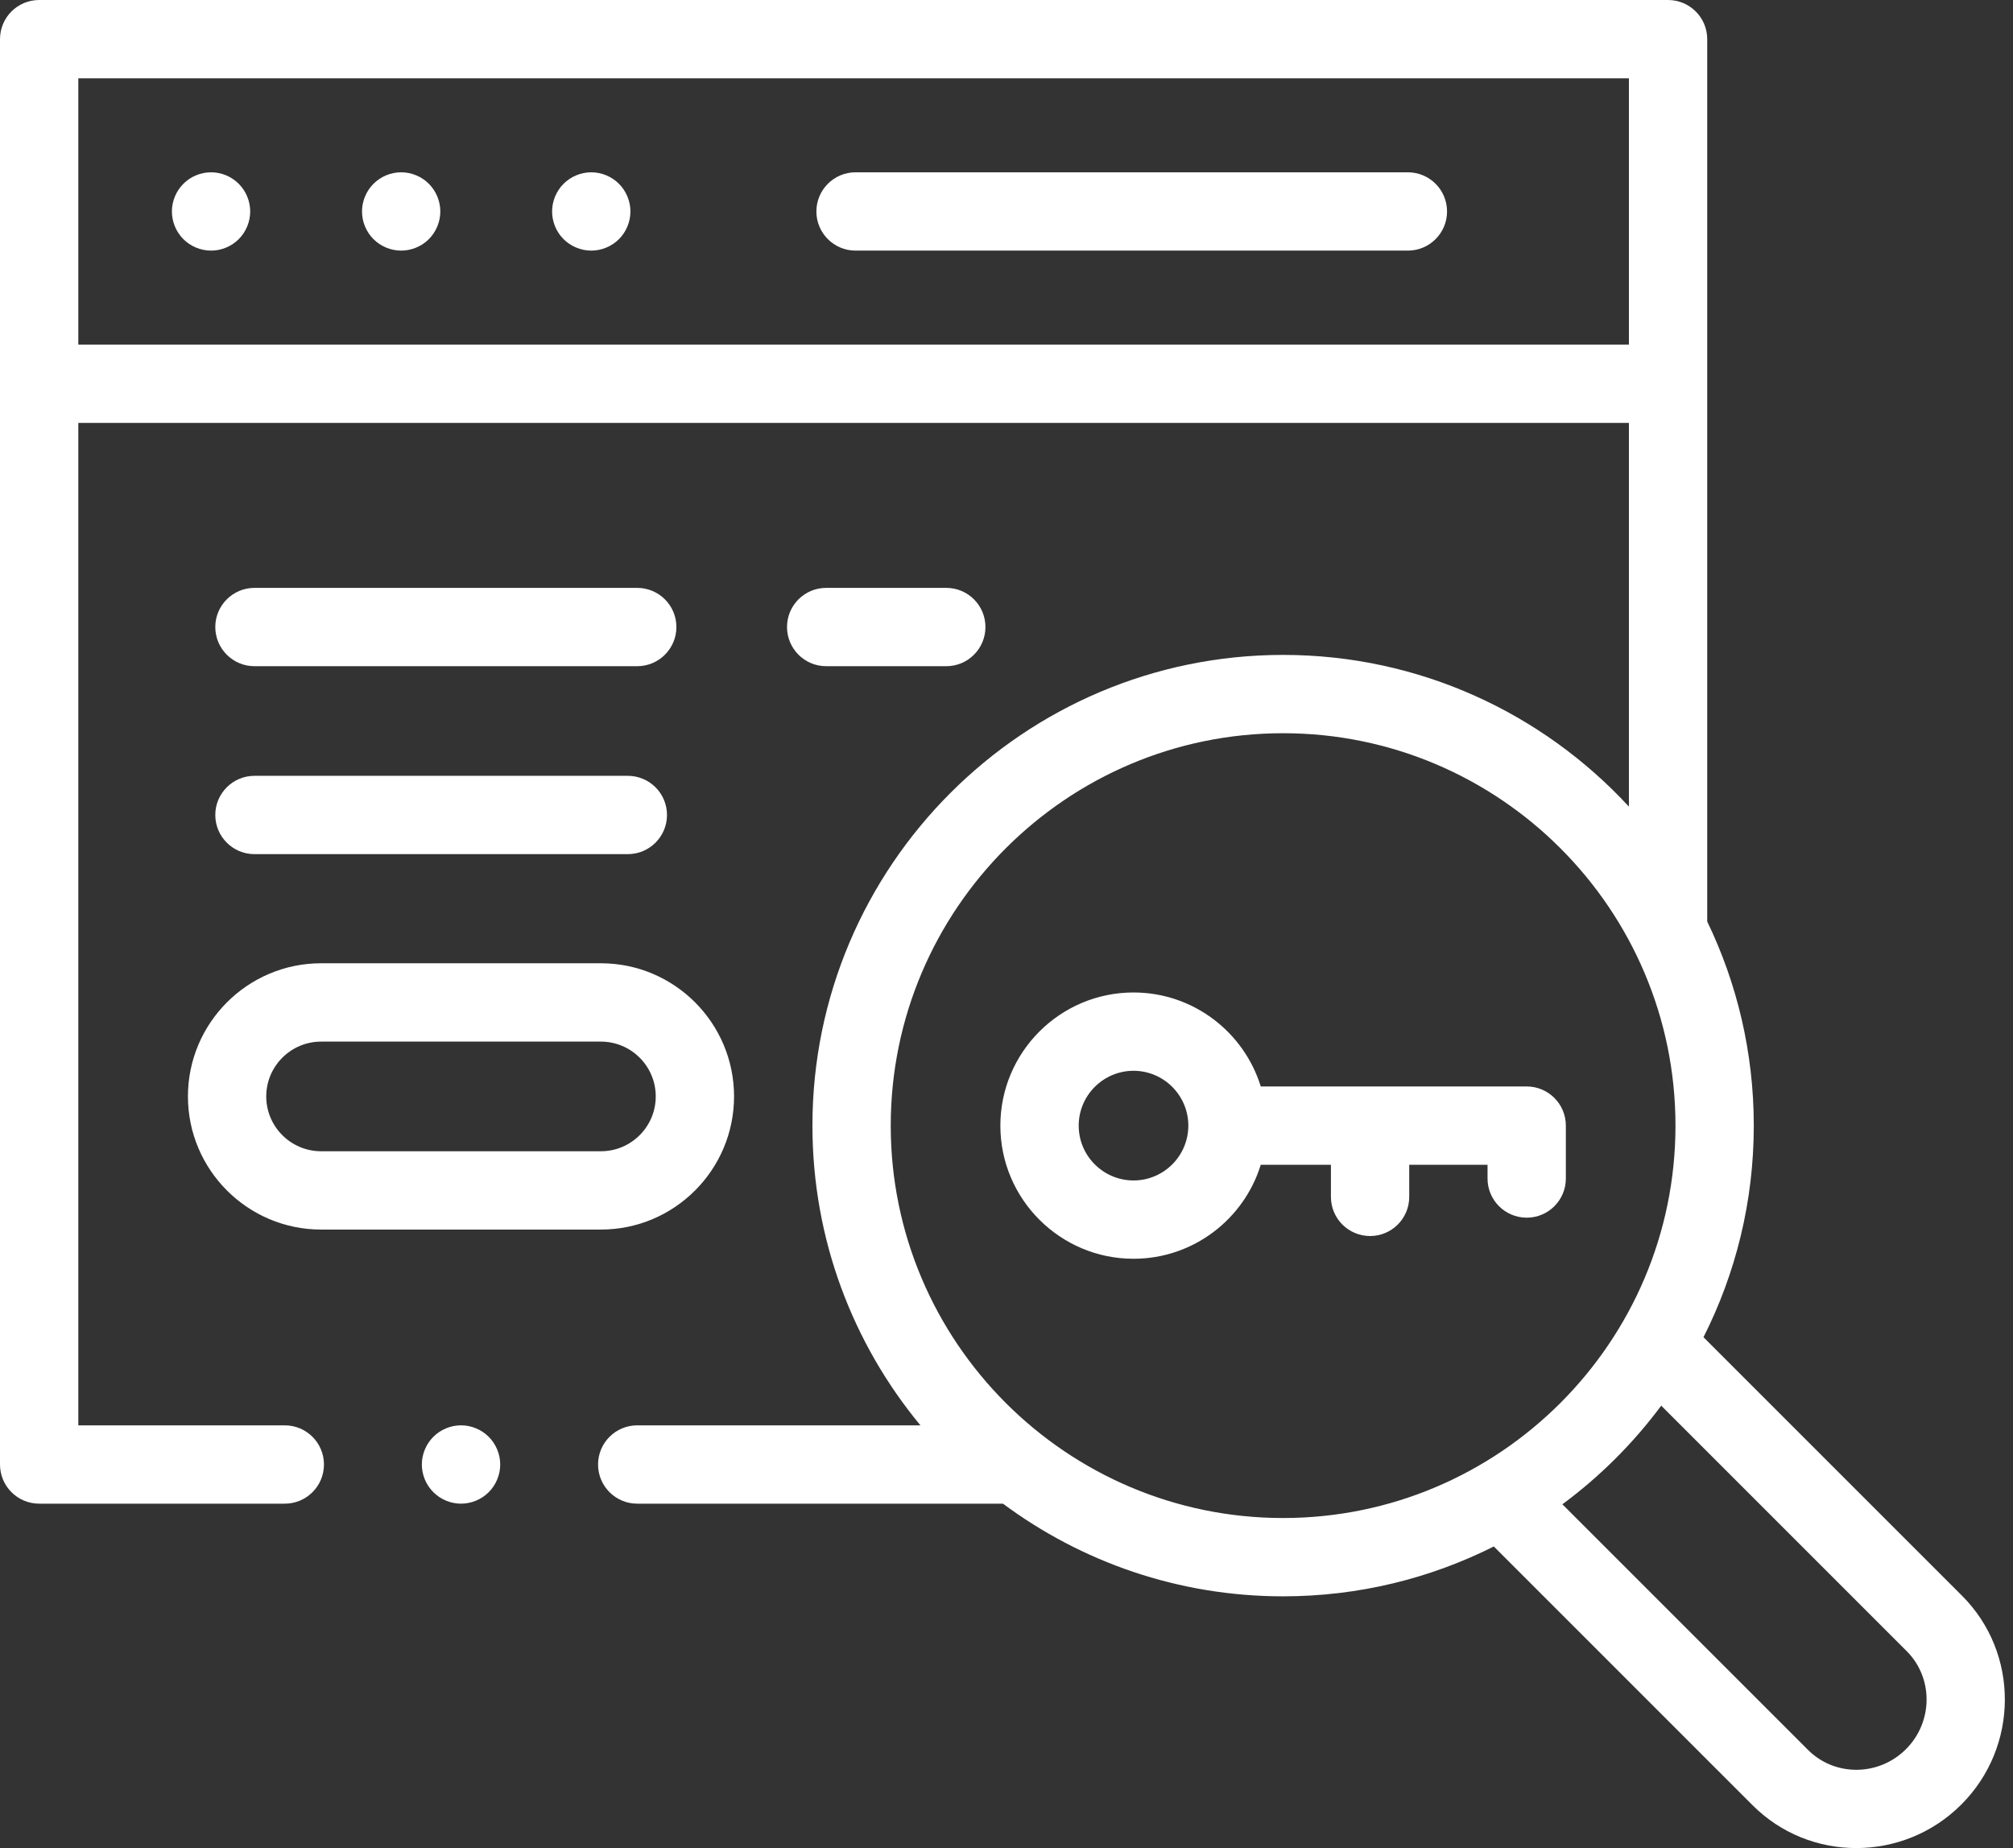
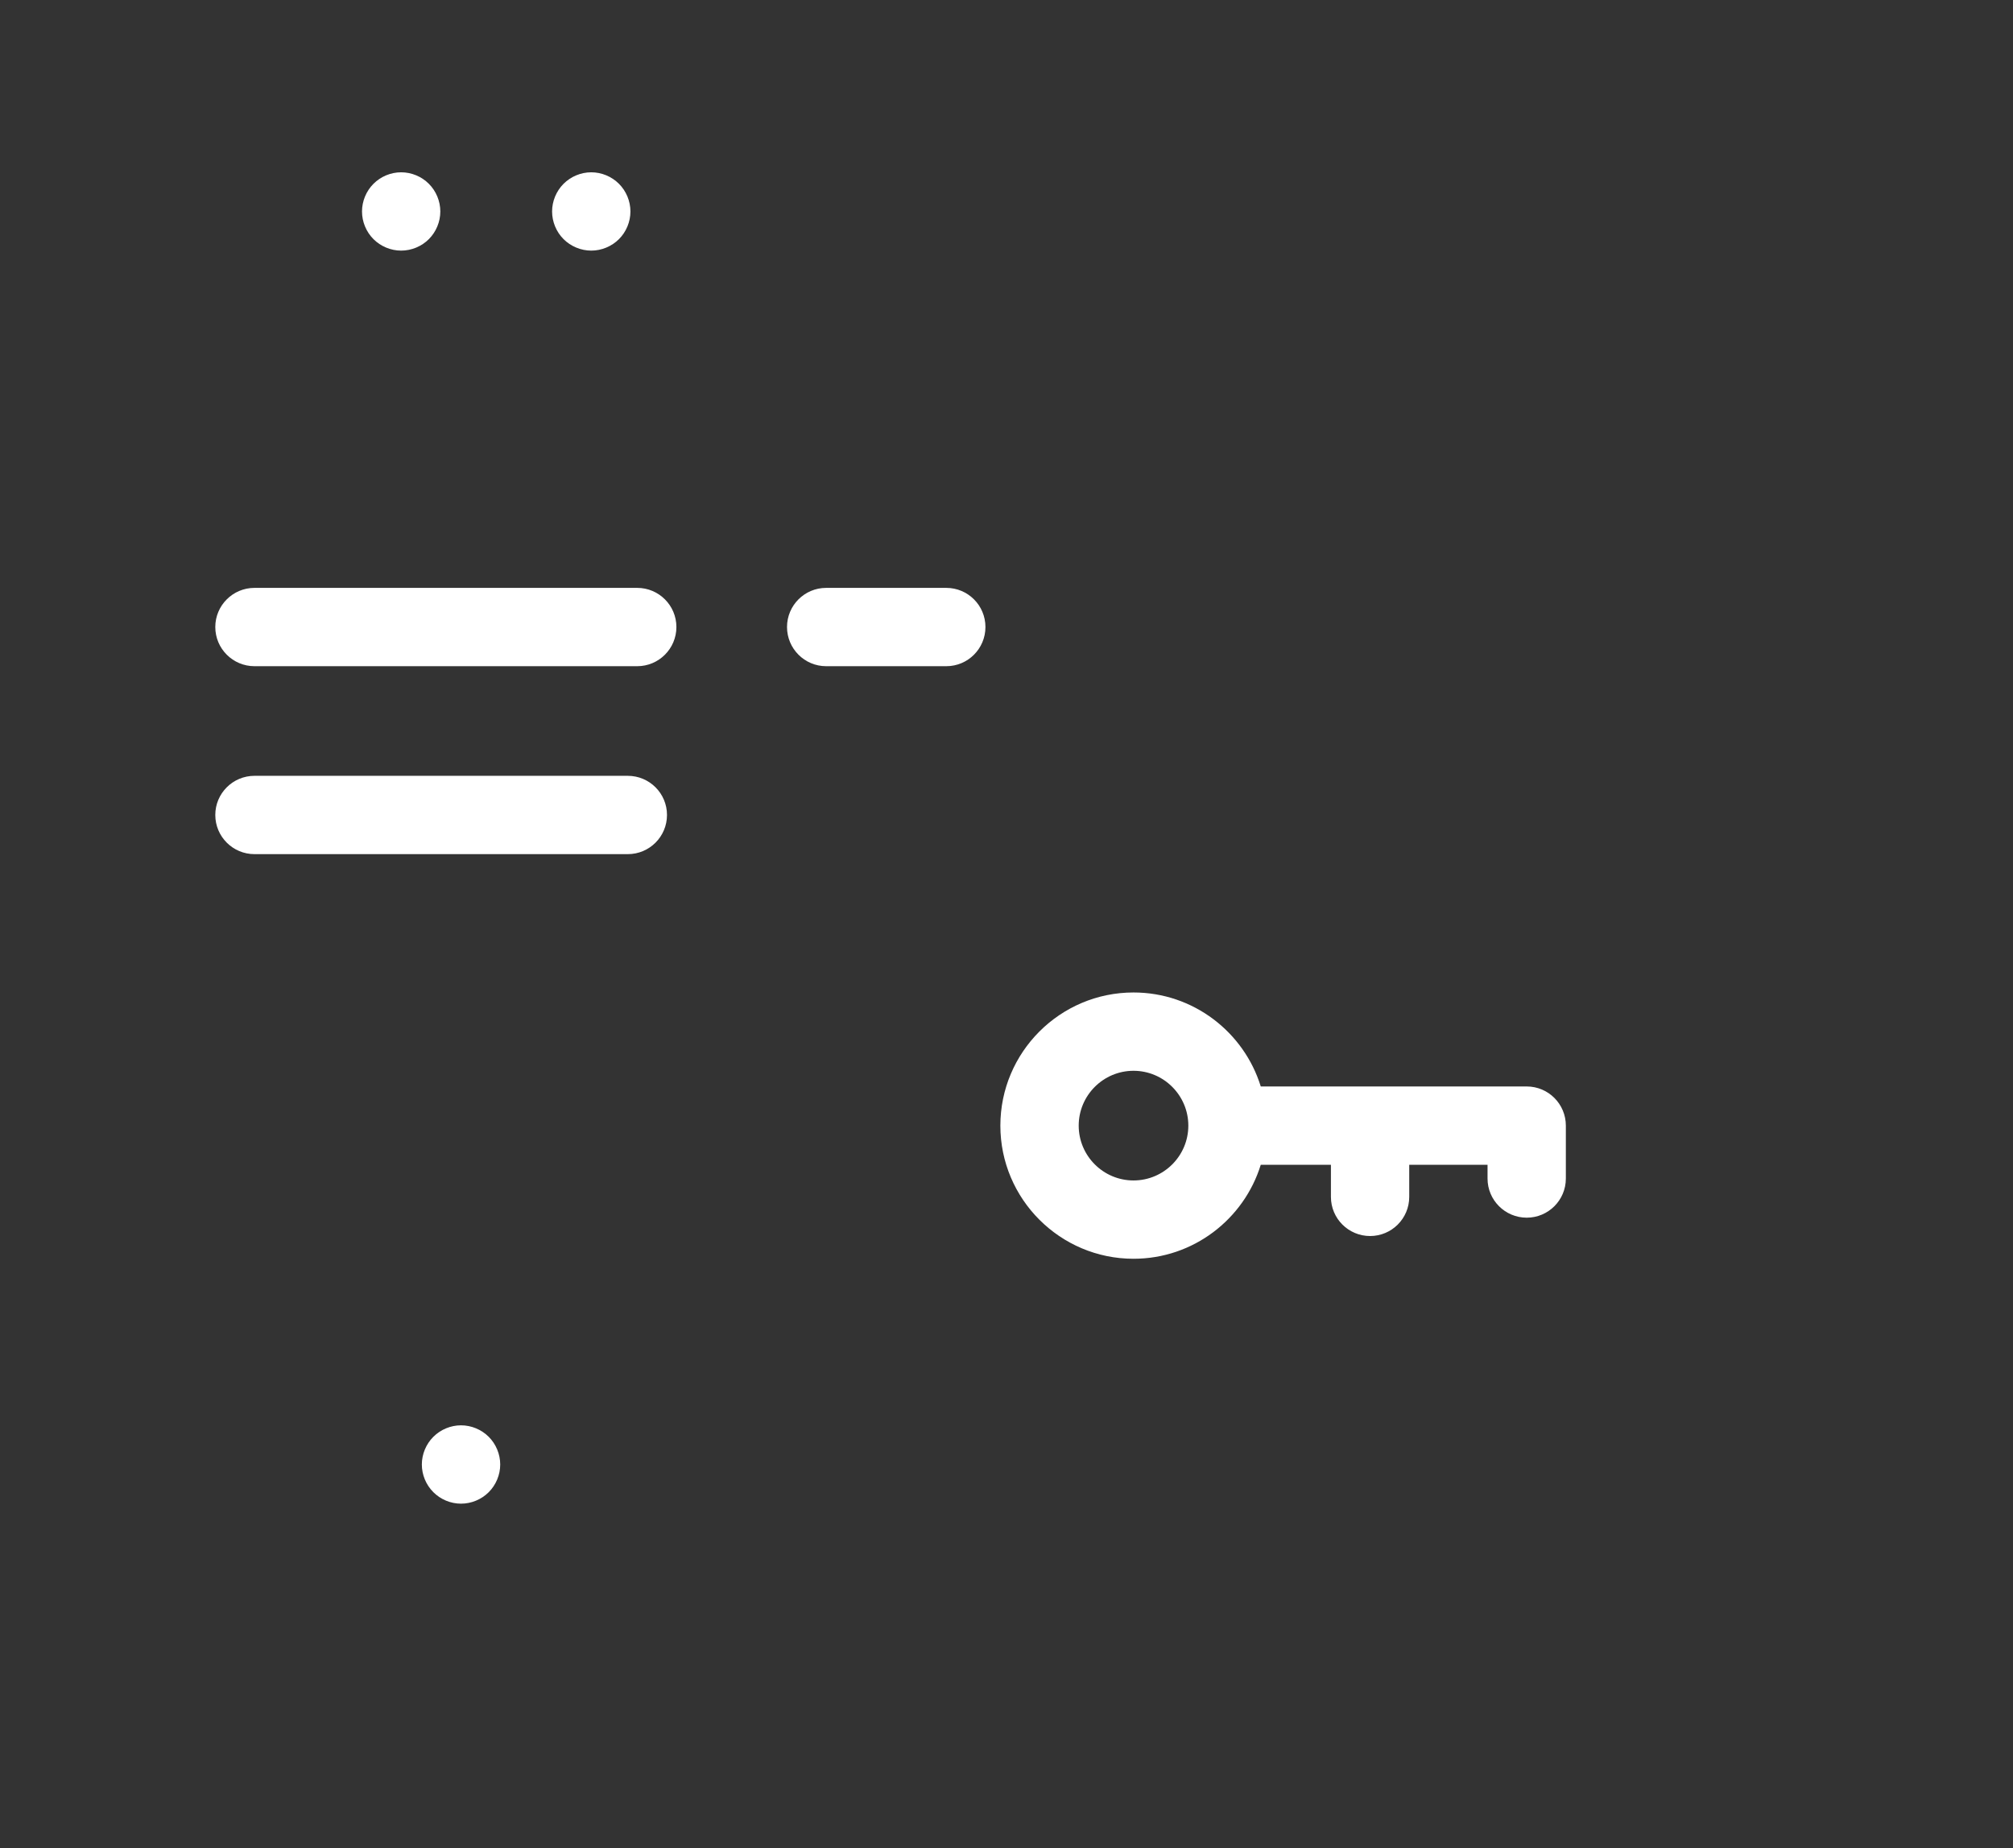
<svg xmlns="http://www.w3.org/2000/svg" width="61" height="56" viewBox="0 0 61 56" fill="none">
  <rect x="0" y="0" width="61" height="56" fill="#333333" stroke="none" />
-   <path d="M42.663 5.221H25.926C25.271 5.221 24.739 5.752 24.739 6.408C24.739 7.063 25.271 7.594 25.926 7.594H42.663C43.318 7.594 43.85 7.063 43.85 6.408C43.85 5.752 43.318 5.221 42.663 5.221Z" fill="white" />
  <path d="M12.156 5.221C11.844 5.221 11.538 5.348 11.318 5.569C11.097 5.789 10.97 6.096 10.97 6.408C10.97 6.721 11.097 7.026 11.318 7.247C11.538 7.467 11.844 7.594 12.156 7.594C12.469 7.594 12.775 7.467 12.995 7.247C13.216 7.026 13.343 6.72 13.343 6.408C13.343 6.096 13.216 5.789 12.995 5.569C12.775 5.348 12.469 5.221 12.156 5.221V5.221Z" fill="white" />
-   <path d="M6.396 5.221C6.083 5.221 5.777 5.348 5.557 5.569C5.336 5.79 5.209 6.096 5.209 6.408C5.209 6.72 5.336 7.026 5.557 7.247C5.777 7.467 6.083 7.594 6.396 7.594C6.709 7.594 7.014 7.467 7.234 7.247C7.455 7.026 7.582 6.72 7.582 6.408C7.582 6.096 7.455 5.79 7.234 5.569C7.014 5.348 6.709 5.221 6.396 5.221Z" fill="white" />
  <path d="M17.917 5.221C17.605 5.221 17.299 5.348 17.078 5.569C16.857 5.79 16.73 6.096 16.73 6.408C16.73 6.72 16.857 7.026 17.078 7.247C17.299 7.467 17.605 7.594 17.917 7.594C18.229 7.594 18.535 7.467 18.756 7.247C18.977 7.026 19.104 6.72 19.104 6.408C19.104 6.096 18.977 5.79 18.756 5.569C18.535 5.348 18.229 5.221 17.917 5.221Z" fill="white" />
-   <path d="M59.457 48.355L51.621 40.52C52.596 38.591 53.145 36.413 53.145 34.109C53.145 31.894 52.638 29.796 51.734 27.924V1.187C51.734 0.531 51.202 0 50.547 0H1.187C0.531 0 0 0.531 0 1.187V44.377C0 45.032 0.531 45.564 1.187 45.564H8.63C9.286 45.564 9.817 45.032 9.817 44.377C9.817 43.722 9.286 43.191 8.63 43.191H2.373V12.815H49.361V24.442C46.753 21.618 43.021 19.845 38.882 19.845C31.017 19.845 24.619 26.244 24.619 34.109C24.619 37.556 25.848 40.722 27.892 43.191H19.309C18.654 43.191 18.123 43.722 18.123 44.377C18.123 45.032 18.654 45.564 19.309 45.564H30.393C32.767 47.327 35.705 48.372 38.882 48.372C41.176 48.372 43.345 47.827 45.267 46.861L53.109 54.703C53.974 55.568 55.111 56 56.251 56C57.402 56 58.555 55.56 59.434 54.681C61.184 52.931 61.194 50.093 59.457 48.355V48.355ZM2.373 10.442V2.373H49.361V10.442H2.373ZM26.992 34.109C26.992 27.552 32.325 22.218 38.882 22.218C45.438 22.218 50.772 27.552 50.772 34.109C50.772 40.665 45.438 45.999 38.882 45.999C32.325 45.999 26.992 40.665 26.992 34.109V34.109ZM57.757 53.003C56.932 53.828 55.6 53.838 54.788 53.025L47.345 45.583C48.485 44.74 49.495 43.732 50.34 42.594L57.779 50.033C58.591 50.846 58.581 52.178 57.757 53.003Z" fill="white" />
-   <path d="M9.73 37.258H18.21C20.435 37.258 22.244 35.448 22.244 33.224C22.244 30.999 20.435 29.189 18.21 29.189H9.73C7.505 29.189 5.695 30.999 5.695 33.224C5.695 35.448 7.505 37.258 9.73 37.258V37.258ZM9.73 31.563H18.21C19.126 31.563 19.871 32.308 19.871 33.224C19.871 34.14 19.126 34.885 18.21 34.885H9.73C8.814 34.885 8.068 34.14 8.068 33.224C8.068 32.308 8.814 31.563 9.73 31.563V31.563Z" fill="white" />
  <path d="M7.711 25.882H19.025C19.68 25.882 20.212 25.351 20.212 24.695C20.212 24.04 19.68 23.509 19.025 23.509H7.711C7.056 23.509 6.524 24.04 6.524 24.695C6.524 25.351 7.056 25.882 7.711 25.882Z" fill="white" />
  <path d="M7.711 20.187H19.31C19.965 20.187 20.497 19.655 20.497 19C20.497 18.345 19.965 17.814 19.31 17.814H7.711C7.056 17.814 6.524 18.345 6.524 19C6.524 19.655 7.056 20.187 7.711 20.187V20.187Z" fill="white" />
  <path d="M28.676 20.187C29.331 20.187 29.862 19.655 29.862 19C29.862 18.345 29.331 17.814 28.676 17.814H25.035C24.38 17.814 23.849 18.345 23.849 19C23.849 19.655 24.38 20.187 25.035 20.187H28.676Z" fill="white" />
  <path d="M47.45 34.109C47.45 33.453 46.919 32.922 46.264 32.922H38.205C37.697 31.275 36.16 30.074 34.349 30.074C32.124 30.074 30.314 31.884 30.314 34.109C30.314 36.333 32.124 38.143 34.349 38.143C36.16 38.143 37.697 36.943 38.205 35.295H40.331V36.268C40.331 36.923 40.862 37.454 41.518 37.454C42.173 37.454 42.704 36.923 42.704 36.268V35.295H45.077V35.712C45.077 36.367 45.609 36.898 46.264 36.898C46.919 36.898 47.45 36.367 47.45 35.712V34.109ZM34.349 35.77C33.433 35.77 32.688 35.025 32.688 34.109C32.688 33.193 33.433 32.447 34.349 32.447C35.265 32.447 36.01 33.193 36.01 34.109C36.01 35.025 35.265 35.77 34.349 35.77Z" fill="white" />
  <path d="M13.97 43.19C13.658 43.19 13.353 43.317 13.132 43.538C12.91 43.759 12.783 44.065 12.783 44.377C12.783 44.689 12.91 44.995 13.132 45.216C13.352 45.437 13.658 45.564 13.97 45.564C14.283 45.564 14.589 45.437 14.81 45.216C15.031 44.995 15.158 44.689 15.158 44.377C15.158 44.065 15.031 43.759 14.81 43.538C14.588 43.317 14.283 43.19 13.97 43.19Z" fill="white" />
</svg>